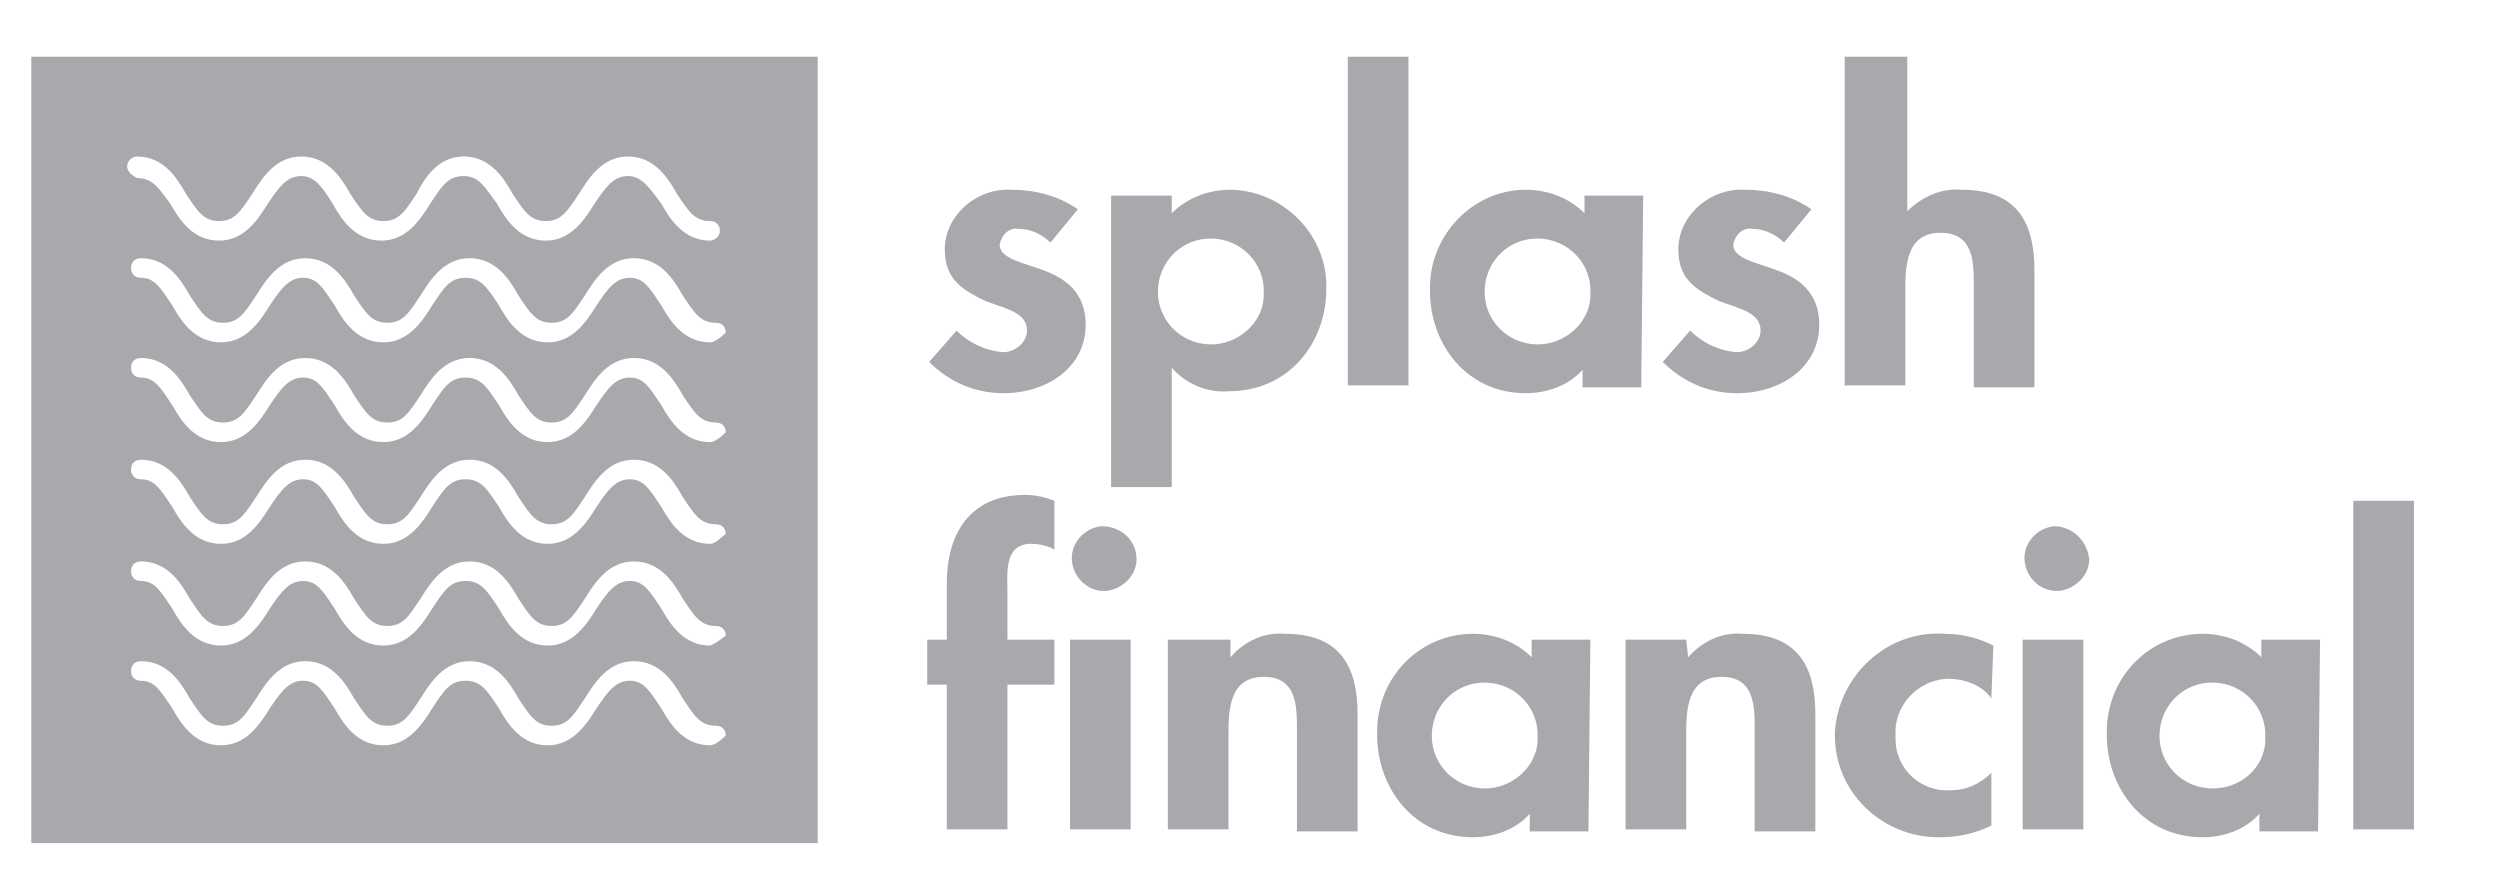
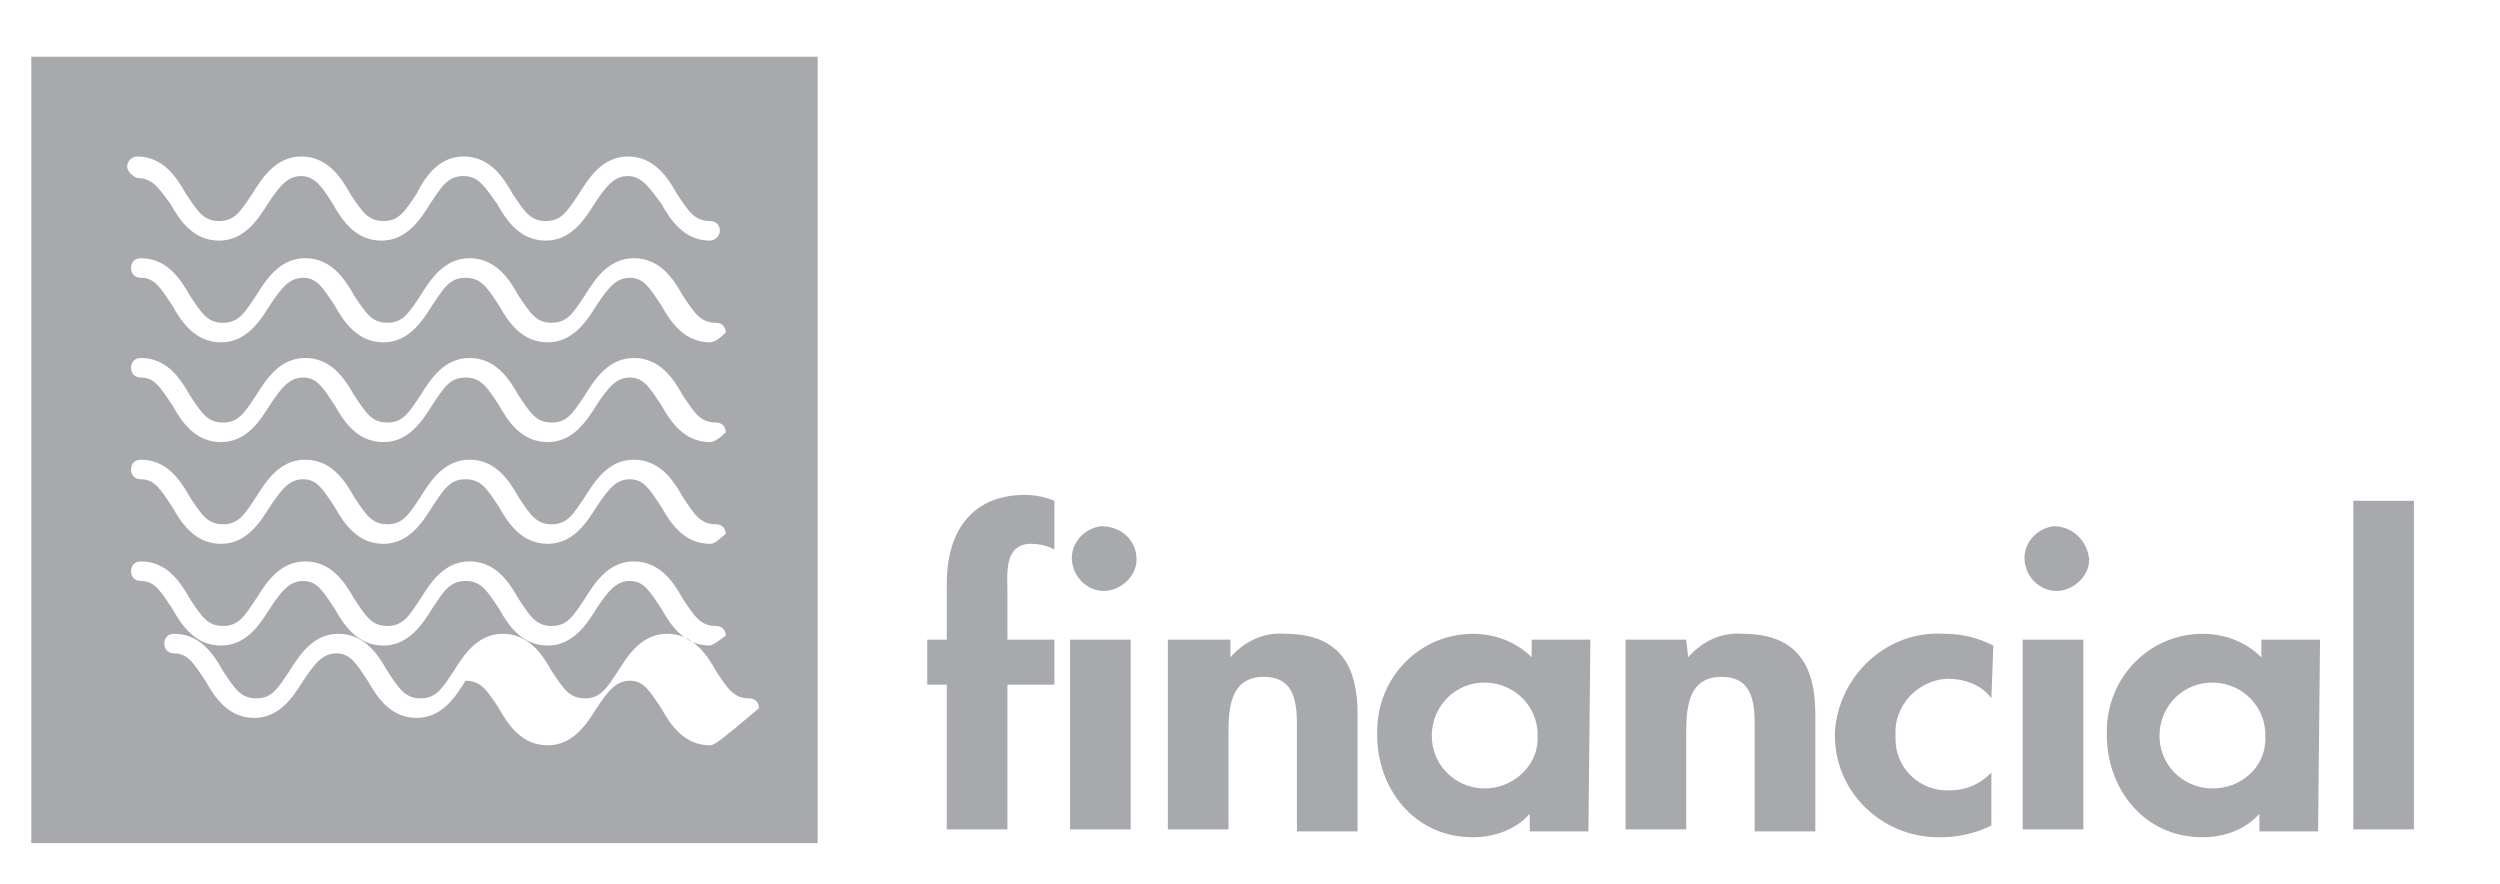
<svg xmlns="http://www.w3.org/2000/svg" version="1.1" id="Layer_2" x="0px" y="0px" viewBox="0 0 127.8 45.2" style="enable-background:new 0 0 127.8 45.2;" xml:space="preserve">
  <style type="text/css">
	.st0{fill:#A7A9AC;}
</style>
  <path id="Path_1" class="st0" d="M51.5,35h2.4v-2.3h-2.4v-2.5c0-0.8-0.2-2.4,1.2-2.4c0.4,0,0.9,0.1,1.2,0.3v-2.5  c-0.5-0.2-1-0.3-1.5-0.3c-2.9,0-4,2.1-4,4.5v2.9h-1V35h1v7.4h3.1L51.5,35L51.5,35z M57.8,32.7h-3.1v9.7h3.1V32.7z M56.3,26.9  c-0.9,0.1-1.6,0.9-1.5,1.8s0.9,1.6,1.8,1.5c0.8-0.1,1.5-0.8,1.5-1.6C58.1,27.6,57.3,26.9,56.3,26.9z M62.8,32.7h-3.1v9.7h3.1v-4.8  c0-1.2,0-3,1.8-3c1.7,0,1.7,1.5,1.7,2.7v5.2h3.1v-6c0-2.3-0.8-4.1-3.7-4.1c-1.1-0.1-2.1,0.4-2.8,1.2h0V32.7L62.8,32.7z M81.3,32.7  h-3v0.9c-0.8-0.8-1.9-1.2-3-1.2c-2.7,0-4.9,2.2-4.9,5c0,0.1,0,0.1,0,0.2c0,2.6,1.8,5.2,4.9,5.2c1.1,0,2.2-0.4,2.9-1.2h0v0.9h3  L81.3,32.7L81.3,32.7z M76.1,40.3c-1.5,0.1-2.8-1-2.9-2.5s1-2.8,2.5-2.9c1.5-0.1,2.8,1,2.9,2.5c0,0.1,0,0.1,0,0.2  C78.7,39,77.5,40.2,76.1,40.3z M86.2,32.7h-3.1v9.7h3.1v-4.8c0-1.2,0-3,1.8-3c1.7,0,1.7,1.5,1.7,2.7v5.2h3.1v-6  c0-2.3-0.8-4.1-3.7-4.1c-1.1-0.1-2.1,0.4-2.8,1.2h0L86.2,32.7L86.2,32.7z M101.9,33c-0.8-0.4-1.6-0.6-2.5-0.6  c-2.9-0.2-5.4,2.1-5.6,5c0,0.1,0,0.1,0,0.2c0,2.9,2.4,5.2,5.3,5.2c0,0,0.1,0,0.1,0c0.9,0,1.8-0.2,2.6-0.6v-2.7  c-0.6,0.6-1.3,0.9-2.1,0.9c-1.5,0.1-2.8-1.1-2.8-2.6c0-0.1,0-0.1,0-0.2c-0.1-1.5,1.1-2.8,2.6-2.9c0,0,0.1,0,0.1,0  c0.8,0,1.7,0.3,2.2,1L101.9,33L101.9,33z M106.5,32.7h-3.1v9.7h3.1V32.7z M105,26.9c-0.9,0.1-1.6,0.9-1.5,1.8  c0.1,0.9,0.9,1.6,1.8,1.5c0.8-0.1,1.5-0.8,1.5-1.6C106.7,27.6,105.9,26.9,105,26.9z M118.6,32.7h-3v0.9c-0.8-0.8-1.9-1.2-3-1.2  c-2.7,0-4.9,2.2-4.9,5c0,0.1,0,0.1,0,0.2c0,2.6,1.8,5.2,4.9,5.2c1.1,0,2.2-0.4,2.9-1.2h0v0.9h3L118.6,32.7L118.6,32.7z M113.3,40.3  c-1.5,0.1-2.8-1-2.9-2.5s1-2.8,2.5-2.9c1.5-0.1,2.8,1,2.9,2.5c0,0.1,0,0.1,0,0.2C115.9,39,114.8,40.2,113.3,40.3z M123.4,25.6h-3.1  v16.8h3.1V25.6L123.4,25.6z" />
-   <path id="Path_2" class="st0" d="M55.1,10.7c-1-0.7-2.2-1-3.4-1c-1.7-0.1-3.3,1.2-3.4,2.9c0,0.1,0,0.2,0,0.2c0,1.6,1.1,2.1,2.1,2.6  c1.1,0.4,2.1,0.6,2.1,1.5c0,0.6-0.6,1.1-1.2,1.1c0,0,0,0-0.1,0c-0.9-0.1-1.7-0.5-2.3-1.1l-1.4,1.6c1,1,2.3,1.6,3.8,1.6  c2.2,0,4.2-1.3,4.2-3.5c0-1.7-1.1-2.4-2.2-2.8c-1.1-0.4-2.2-0.6-2.2-1.3c0.1-0.5,0.5-0.9,1-0.8c0.6,0,1.2,0.3,1.6,0.7L55.1,10.7  L55.1,10.7z M59.9,10h-3.1v14.9h3.1v-6.1h0c0.7,0.8,1.8,1.3,2.9,1.2c3.2,0,5-2.6,5-5.2c0.1-2.7-2.1-5-4.8-5.1c0,0-0.1,0-0.1,0  c-1.1,0-2.2,0.4-3,1.2V10L59.9,10z M62.1,17.6c-1.5,0.1-2.8-1-2.9-2.5c-0.1-1.5,1-2.8,2.5-2.9s2.8,1,2.9,2.5c0,0.1,0,0.1,0,0.2  C64.7,16.3,63.5,17.5,62.1,17.6z M72,2.9h-3.1v16.8H72V2.9L72,2.9z M84,10h-3v0.9c-0.8-0.8-1.9-1.2-3-1.2c-2.7,0-4.9,2.3-4.9,5  c0,0.1,0,0.1,0,0.2c0,2.6,1.8,5.2,4.9,5.2c1.1,0,2.2-0.4,2.9-1.2h0v0.9h3L84,10L84,10z M78.8,17.6c-1.5,0.1-2.8-1-2.9-2.5  c-0.1-1.5,1-2.8,2.5-2.9c1.5-0.1,2.8,1,2.9,2.5c0,0.1,0,0.1,0,0.2C81.4,16.3,80.2,17.5,78.8,17.6z M92.6,10.7c-1-0.7-2.2-1-3.4-1  c-1.7-0.1-3.3,1.2-3.4,2.9c0,0.1,0,0.2,0,0.2c0,1.6,1.1,2.1,2.1,2.6c1.1,0.4,2.1,0.6,2.1,1.5c0,0.6-0.6,1.1-1.2,1.1c0,0,0,0-0.1,0  c-0.9-0.1-1.7-0.5-2.3-1.1l-1.4,1.6c1,1,2.3,1.6,3.8,1.6c2.2,0,4.2-1.3,4.2-3.5c0-1.7-1.1-2.4-2.2-2.8c-1.1-0.4-2.2-0.6-2.2-1.3  c0.1-0.5,0.5-0.9,1-0.8c0.6,0,1.2,0.3,1.6,0.7L92.6,10.7L92.6,10.7z M94.3,2.9v16.8h3.1v-4.8c0-1.2,0-3,1.8-3c1.7,0,1.7,1.5,1.7,2.7  v5.2h3.1v-6c0-2.3-0.8-4.1-3.7-4.1c-1.1-0.1-2.1,0.4-2.8,1.1h0V2.9L94.3,2.9z" />
-   <path id="Path_3" class="st0" d="M1.6,2.9v40.2h40.2V2.9H1.6z M36.3,38.1c-1.3,0-2-1-2.5-1.9c-0.6-0.9-0.9-1.4-1.6-1.4  c-0.7,0-1.1,0.5-1.7,1.4c-0.5,0.8-1.2,1.9-2.5,1.9s-2-1-2.5-1.9c-0.6-0.9-0.9-1.4-1.7-1.4s-1.1,0.5-1.7,1.4  c-0.5,0.8-1.2,1.9-2.5,1.9s-2-1-2.5-1.9c-0.6-0.9-0.9-1.4-1.6-1.4c-0.7,0-1.1,0.5-1.7,1.4c-0.5,0.8-1.2,1.9-2.5,1.9s-2-1-2.5-1.9  c-0.6-0.9-0.9-1.4-1.6-1.4c-0.3,0-0.5-0.2-0.5-0.5c0-0.3,0.2-0.5,0.5-0.5c0,0,0,0,0,0c1.3,0,2,1,2.5,1.9c0.6,0.9,0.9,1.4,1.7,1.4  s1.1-0.5,1.7-1.4c0.5-0.8,1.2-1.9,2.5-1.9s2,1,2.5,1.9c0.6,0.9,0.9,1.4,1.7,1.4s1.1-0.5,1.7-1.4c0.5-0.8,1.2-1.9,2.5-1.9  s2,1,2.5,1.9c0.6,0.9,0.9,1.4,1.7,1.4s1.1-0.5,1.7-1.4c0.5-0.8,1.2-1.9,2.5-1.9s2,1,2.5,1.9c0.6,0.9,0.9,1.4,1.7,1.4  c0.3,0,0.5,0.2,0.5,0.5C36.8,37.9,36.5,38.1,36.3,38.1C36.3,38.1,36.3,38.1,36.3,38.1L36.3,38.1z M36.3,33c-1.3,0-2-1-2.5-1.9  c-0.6-0.9-0.9-1.4-1.6-1.4c-0.7,0-1.1,0.5-1.7,1.4c-0.5,0.8-1.2,1.9-2.5,1.9s-2-1-2.5-1.9c-0.6-0.9-0.9-1.4-1.7-1.4  s-1.1,0.5-1.7,1.4c-0.5,0.8-1.2,1.9-2.5,1.9s-2-1-2.5-1.9c-0.6-0.9-0.9-1.4-1.6-1.4c-0.7,0-1.1,0.5-1.7,1.4  c-0.5,0.8-1.2,1.9-2.5,1.9s-2-1-2.5-1.9c-0.6-0.9-0.9-1.4-1.6-1.4c-0.3,0-0.5-0.2-0.5-0.5c0-0.3,0.2-0.5,0.5-0.5c0,0,0,0,0,0  c1.3,0,2,1,2.5,1.9c0.6,0.9,0.9,1.4,1.7,1.4s1.1-0.5,1.7-1.4c0.5-0.8,1.2-1.9,2.5-1.9s2,1,2.5,1.9c0.6,0.9,0.9,1.4,1.7,1.4  s1.1-0.5,1.7-1.4c0.5-0.8,1.2-1.9,2.5-1.9s2,1,2.5,1.9c0.6,0.9,0.9,1.4,1.7,1.4s1.1-0.5,1.7-1.4c0.5-0.8,1.2-1.9,2.5-1.9  s2,1,2.5,1.9c0.6,0.9,0.9,1.4,1.7,1.4c0.3,0,0.5,0.2,0.5,0.5C36.8,32.7,36.6,32.9,36.3,33C36.3,33,36.3,33,36.3,33L36.3,33z   M36.3,27.8c-1.3,0-2-1-2.5-1.9c-0.6-0.9-0.9-1.4-1.6-1.4c-0.7,0-1.1,0.5-1.7,1.4c-0.5,0.8-1.2,1.9-2.5,1.9s-2-1-2.5-1.9  c-0.6-0.9-0.9-1.4-1.7-1.4s-1.1,0.5-1.7,1.4c-0.5,0.8-1.2,1.9-2.5,1.9s-2-1-2.5-1.9c-0.6-0.9-0.9-1.4-1.6-1.4  c-0.7,0-1.1,0.5-1.7,1.4c-0.5,0.8-1.2,1.9-2.5,1.9s-2-1-2.5-1.9c-0.6-0.9-0.9-1.4-1.6-1.4c-0.3,0-0.5-0.2-0.5-0.5  c0-0.3,0.2-0.5,0.5-0.5c0,0,0,0,0,0c1.3,0,2,1,2.5,1.9c0.6,0.9,0.9,1.4,1.7,1.4s1.1-0.5,1.7-1.4c0.5-0.8,1.2-1.9,2.5-1.9  s2,1,2.5,1.9c0.6,0.9,0.9,1.4,1.7,1.4s1.1-0.5,1.7-1.4c0.5-0.8,1.2-1.9,2.5-1.9s2,1,2.5,1.9c0.6,0.9,0.9,1.4,1.7,1.4  s1.1-0.5,1.7-1.4c0.5-0.8,1.2-1.9,2.5-1.9s2,1,2.5,1.9c0.6,0.9,0.9,1.4,1.7,1.4c0.3,0,0.5,0.2,0.5,0.5  C36.8,27.5,36.6,27.8,36.3,27.8C36.3,27.8,36.3,27.8,36.3,27.8L36.3,27.8z M36.3,22.6c-1.3,0-2-1-2.5-1.9c-0.6-0.9-0.9-1.4-1.6-1.4  c-0.7,0-1.1,0.5-1.7,1.4c-0.5,0.8-1.2,1.9-2.5,1.9s-2-1-2.5-1.9c-0.6-0.9-0.9-1.4-1.7-1.4s-1.1,0.5-1.7,1.4  c-0.5,0.8-1.2,1.9-2.5,1.9s-2-1-2.5-1.9c-0.6-0.9-0.9-1.4-1.6-1.4c-0.7,0-1.1,0.5-1.7,1.4c-0.5,0.8-1.2,1.9-2.5,1.9s-2-1-2.5-1.9  c-0.6-0.9-0.9-1.4-1.6-1.4c-0.3,0-0.5-0.2-0.5-0.5c0-0.3,0.2-0.5,0.5-0.5c1.3,0,2,1,2.5,1.9c0.6,0.9,0.9,1.4,1.7,1.4  s1.1-0.5,1.7-1.4c0.5-0.8,1.2-1.9,2.5-1.9s2,1,2.5,1.9c0.6,0.9,0.9,1.4,1.7,1.4s1.1-0.5,1.7-1.4c0.5-0.8,1.2-1.9,2.5-1.9  s2,1,2.5,1.9c0.6,0.9,0.9,1.4,1.7,1.4s1.1-0.5,1.7-1.4c0.5-0.8,1.2-1.9,2.5-1.9s2,1,2.5,1.9c0.6,0.9,0.9,1.4,1.7,1.4  c0.3,0,0.5,0.2,0.5,0.5C36.8,22.4,36.5,22.6,36.3,22.6C36.3,22.6,36.3,22.6,36.3,22.6L36.3,22.6z M36.3,17.5c-1.3,0-2-1-2.5-1.9  c-0.6-0.9-0.9-1.4-1.6-1.4c-0.7,0-1.1,0.5-1.7,1.4c-0.5,0.8-1.2,1.9-2.5,1.9s-2-1-2.5-1.9c-0.6-0.9-0.9-1.4-1.7-1.4  s-1.1,0.5-1.7,1.4c-0.5,0.8-1.2,1.9-2.5,1.9s-2-1-2.5-1.9c-0.6-0.9-0.9-1.4-1.6-1.4c-0.7,0-1.1,0.5-1.7,1.4  c-0.5,0.8-1.2,1.9-2.5,1.9s-2-1-2.5-1.9c-0.6-0.9-0.9-1.4-1.6-1.4c-0.3,0-0.5-0.2-0.5-0.5c0-0.3,0.2-0.5,0.5-0.5c1.3,0,2,1,2.5,1.9  c0.6,0.9,0.9,1.4,1.7,1.4s1.1-0.5,1.7-1.4c0.5-0.8,1.2-1.9,2.5-1.9s2,1,2.5,1.9c0.6,0.9,0.9,1.4,1.7,1.4s1.1-0.5,1.7-1.4  c0.5-0.8,1.2-1.9,2.5-1.9s2,1,2.5,1.9c0.6,0.9,0.9,1.4,1.7,1.4s1.1-0.5,1.7-1.4c0.5-0.8,1.2-1.9,2.5-1.9s2,1,2.5,1.9  c0.6,0.9,0.9,1.4,1.7,1.4c0.3,0,0.5,0.2,0.5,0.5C36.8,17.3,36.5,17.5,36.3,17.5L36.3,17.5z M36.3,12.3c-1.3,0-2-1-2.5-1.9  C33.2,9.6,32.8,9,32.1,9c-0.7,0-1.1,0.5-1.7,1.4c-0.5,0.8-1.2,1.9-2.5,1.9s-2-1-2.5-1.9C24.8,9.6,24.5,9,23.7,9s-1.1,0.5-1.7,1.4  c-0.5,0.8-1.2,1.9-2.5,1.9s-2-1-2.5-1.9C16.5,9.6,16.1,9,15.4,9c-0.7,0-1.1,0.5-1.7,1.4c-0.5,0.8-1.2,1.9-2.5,1.9s-2-1-2.5-1.9  C8.1,9.6,7.8,9.1,7,9.1C6.8,9,6.5,8.8,6.5,8.5C6.5,8.2,6.8,8,7,8c1.3,0,2,1,2.5,1.9c0.6,0.9,0.9,1.4,1.7,1.4s1.1-0.5,1.7-1.4  C13.4,9.1,14.1,8,15.4,8s2,1,2.5,1.9c0.6,0.9,0.9,1.4,1.7,1.4s1.1-0.5,1.7-1.4C21.7,9.1,22.4,8,23.7,8s2,1,2.5,1.9  c0.6,0.9,0.9,1.4,1.7,1.4s1.1-0.5,1.7-1.4C30.1,9.1,30.8,8,32.1,8s2,1,2.5,1.9c0.6,0.9,0.9,1.4,1.7,1.4c0.3,0,0.5,0.2,0.5,0.5  C36.8,12.1,36.5,12.3,36.3,12.3L36.3,12.3z" />
+   <path id="Path_3" class="st0" d="M1.6,2.9v40.2h40.2V2.9H1.6z M36.3,38.1c-1.3,0-2-1-2.5-1.9c-0.6-0.9-0.9-1.4-1.6-1.4  c-0.7,0-1.1,0.5-1.7,1.4c-0.5,0.8-1.2,1.9-2.5,1.9s-2-1-2.5-1.9c-0.6-0.9-0.9-1.4-1.7-1.4c-0.5,0.8-1.2,1.9-2.5,1.9s-2-1-2.5-1.9c-0.6-0.9-0.9-1.4-1.6-1.4c-0.7,0-1.1,0.5-1.7,1.4c-0.5,0.8-1.2,1.9-2.5,1.9s-2-1-2.5-1.9  c-0.6-0.9-0.9-1.4-1.6-1.4c-0.3,0-0.5-0.2-0.5-0.5c0-0.3,0.2-0.5,0.5-0.5c0,0,0,0,0,0c1.3,0,2,1,2.5,1.9c0.6,0.9,0.9,1.4,1.7,1.4  s1.1-0.5,1.7-1.4c0.5-0.8,1.2-1.9,2.5-1.9s2,1,2.5,1.9c0.6,0.9,0.9,1.4,1.7,1.4s1.1-0.5,1.7-1.4c0.5-0.8,1.2-1.9,2.5-1.9  s2,1,2.5,1.9c0.6,0.9,0.9,1.4,1.7,1.4s1.1-0.5,1.7-1.4c0.5-0.8,1.2-1.9,2.5-1.9s2,1,2.5,1.9c0.6,0.9,0.9,1.4,1.7,1.4  c0.3,0,0.5,0.2,0.5,0.5C36.8,37.9,36.5,38.1,36.3,38.1C36.3,38.1,36.3,38.1,36.3,38.1L36.3,38.1z M36.3,33c-1.3,0-2-1-2.5-1.9  c-0.6-0.9-0.9-1.4-1.6-1.4c-0.7,0-1.1,0.5-1.7,1.4c-0.5,0.8-1.2,1.9-2.5,1.9s-2-1-2.5-1.9c-0.6-0.9-0.9-1.4-1.7-1.4  s-1.1,0.5-1.7,1.4c-0.5,0.8-1.2,1.9-2.5,1.9s-2-1-2.5-1.9c-0.6-0.9-0.9-1.4-1.6-1.4c-0.7,0-1.1,0.5-1.7,1.4  c-0.5,0.8-1.2,1.9-2.5,1.9s-2-1-2.5-1.9c-0.6-0.9-0.9-1.4-1.6-1.4c-0.3,0-0.5-0.2-0.5-0.5c0-0.3,0.2-0.5,0.5-0.5c0,0,0,0,0,0  c1.3,0,2,1,2.5,1.9c0.6,0.9,0.9,1.4,1.7,1.4s1.1-0.5,1.7-1.4c0.5-0.8,1.2-1.9,2.5-1.9s2,1,2.5,1.9c0.6,0.9,0.9,1.4,1.7,1.4  s1.1-0.5,1.7-1.4c0.5-0.8,1.2-1.9,2.5-1.9s2,1,2.5,1.9c0.6,0.9,0.9,1.4,1.7,1.4s1.1-0.5,1.7-1.4c0.5-0.8,1.2-1.9,2.5-1.9  s2,1,2.5,1.9c0.6,0.9,0.9,1.4,1.7,1.4c0.3,0,0.5,0.2,0.5,0.5C36.8,32.7,36.6,32.9,36.3,33C36.3,33,36.3,33,36.3,33L36.3,33z   M36.3,27.8c-1.3,0-2-1-2.5-1.9c-0.6-0.9-0.9-1.4-1.6-1.4c-0.7,0-1.1,0.5-1.7,1.4c-0.5,0.8-1.2,1.9-2.5,1.9s-2-1-2.5-1.9  c-0.6-0.9-0.9-1.4-1.7-1.4s-1.1,0.5-1.7,1.4c-0.5,0.8-1.2,1.9-2.5,1.9s-2-1-2.5-1.9c-0.6-0.9-0.9-1.4-1.6-1.4  c-0.7,0-1.1,0.5-1.7,1.4c-0.5,0.8-1.2,1.9-2.5,1.9s-2-1-2.5-1.9c-0.6-0.9-0.9-1.4-1.6-1.4c-0.3,0-0.5-0.2-0.5-0.5  c0-0.3,0.2-0.5,0.5-0.5c0,0,0,0,0,0c1.3,0,2,1,2.5,1.9c0.6,0.9,0.9,1.4,1.7,1.4s1.1-0.5,1.7-1.4c0.5-0.8,1.2-1.9,2.5-1.9  s2,1,2.5,1.9c0.6,0.9,0.9,1.4,1.7,1.4s1.1-0.5,1.7-1.4c0.5-0.8,1.2-1.9,2.5-1.9s2,1,2.5,1.9c0.6,0.9,0.9,1.4,1.7,1.4  s1.1-0.5,1.7-1.4c0.5-0.8,1.2-1.9,2.5-1.9s2,1,2.5,1.9c0.6,0.9,0.9,1.4,1.7,1.4c0.3,0,0.5,0.2,0.5,0.5  C36.8,27.5,36.6,27.8,36.3,27.8C36.3,27.8,36.3,27.8,36.3,27.8L36.3,27.8z M36.3,22.6c-1.3,0-2-1-2.5-1.9c-0.6-0.9-0.9-1.4-1.6-1.4  c-0.7,0-1.1,0.5-1.7,1.4c-0.5,0.8-1.2,1.9-2.5,1.9s-2-1-2.5-1.9c-0.6-0.9-0.9-1.4-1.7-1.4s-1.1,0.5-1.7,1.4  c-0.5,0.8-1.2,1.9-2.5,1.9s-2-1-2.5-1.9c-0.6-0.9-0.9-1.4-1.6-1.4c-0.7,0-1.1,0.5-1.7,1.4c-0.5,0.8-1.2,1.9-2.5,1.9s-2-1-2.5-1.9  c-0.6-0.9-0.9-1.4-1.6-1.4c-0.3,0-0.5-0.2-0.5-0.5c0-0.3,0.2-0.5,0.5-0.5c1.3,0,2,1,2.5,1.9c0.6,0.9,0.9,1.4,1.7,1.4  s1.1-0.5,1.7-1.4c0.5-0.8,1.2-1.9,2.5-1.9s2,1,2.5,1.9c0.6,0.9,0.9,1.4,1.7,1.4s1.1-0.5,1.7-1.4c0.5-0.8,1.2-1.9,2.5-1.9  s2,1,2.5,1.9c0.6,0.9,0.9,1.4,1.7,1.4s1.1-0.5,1.7-1.4c0.5-0.8,1.2-1.9,2.5-1.9s2,1,2.5,1.9c0.6,0.9,0.9,1.4,1.7,1.4  c0.3,0,0.5,0.2,0.5,0.5C36.8,22.4,36.5,22.6,36.3,22.6C36.3,22.6,36.3,22.6,36.3,22.6L36.3,22.6z M36.3,17.5c-1.3,0-2-1-2.5-1.9  c-0.6-0.9-0.9-1.4-1.6-1.4c-0.7,0-1.1,0.5-1.7,1.4c-0.5,0.8-1.2,1.9-2.5,1.9s-2-1-2.5-1.9c-0.6-0.9-0.9-1.4-1.7-1.4  s-1.1,0.5-1.7,1.4c-0.5,0.8-1.2,1.9-2.5,1.9s-2-1-2.5-1.9c-0.6-0.9-0.9-1.4-1.6-1.4c-0.7,0-1.1,0.5-1.7,1.4  c-0.5,0.8-1.2,1.9-2.5,1.9s-2-1-2.5-1.9c-0.6-0.9-0.9-1.4-1.6-1.4c-0.3,0-0.5-0.2-0.5-0.5c0-0.3,0.2-0.5,0.5-0.5c1.3,0,2,1,2.5,1.9  c0.6,0.9,0.9,1.4,1.7,1.4s1.1-0.5,1.7-1.4c0.5-0.8,1.2-1.9,2.5-1.9s2,1,2.5,1.9c0.6,0.9,0.9,1.4,1.7,1.4s1.1-0.5,1.7-1.4  c0.5-0.8,1.2-1.9,2.5-1.9s2,1,2.5,1.9c0.6,0.9,0.9,1.4,1.7,1.4s1.1-0.5,1.7-1.4c0.5-0.8,1.2-1.9,2.5-1.9s2,1,2.5,1.9  c0.6,0.9,0.9,1.4,1.7,1.4c0.3,0,0.5,0.2,0.5,0.5C36.8,17.3,36.5,17.5,36.3,17.5L36.3,17.5z M36.3,12.3c-1.3,0-2-1-2.5-1.9  C33.2,9.6,32.8,9,32.1,9c-0.7,0-1.1,0.5-1.7,1.4c-0.5,0.8-1.2,1.9-2.5,1.9s-2-1-2.5-1.9C24.8,9.6,24.5,9,23.7,9s-1.1,0.5-1.7,1.4  c-0.5,0.8-1.2,1.9-2.5,1.9s-2-1-2.5-1.9C16.5,9.6,16.1,9,15.4,9c-0.7,0-1.1,0.5-1.7,1.4c-0.5,0.8-1.2,1.9-2.5,1.9s-2-1-2.5-1.9  C8.1,9.6,7.8,9.1,7,9.1C6.8,9,6.5,8.8,6.5,8.5C6.5,8.2,6.8,8,7,8c1.3,0,2,1,2.5,1.9c0.6,0.9,0.9,1.4,1.7,1.4s1.1-0.5,1.7-1.4  C13.4,9.1,14.1,8,15.4,8s2,1,2.5,1.9c0.6,0.9,0.9,1.4,1.7,1.4s1.1-0.5,1.7-1.4C21.7,9.1,22.4,8,23.7,8s2,1,2.5,1.9  c0.6,0.9,0.9,1.4,1.7,1.4s1.1-0.5,1.7-1.4C30.1,9.1,30.8,8,32.1,8s2,1,2.5,1.9c0.6,0.9,0.9,1.4,1.7,1.4c0.3,0,0.5,0.2,0.5,0.5  C36.8,12.1,36.5,12.3,36.3,12.3L36.3,12.3z" />
</svg>